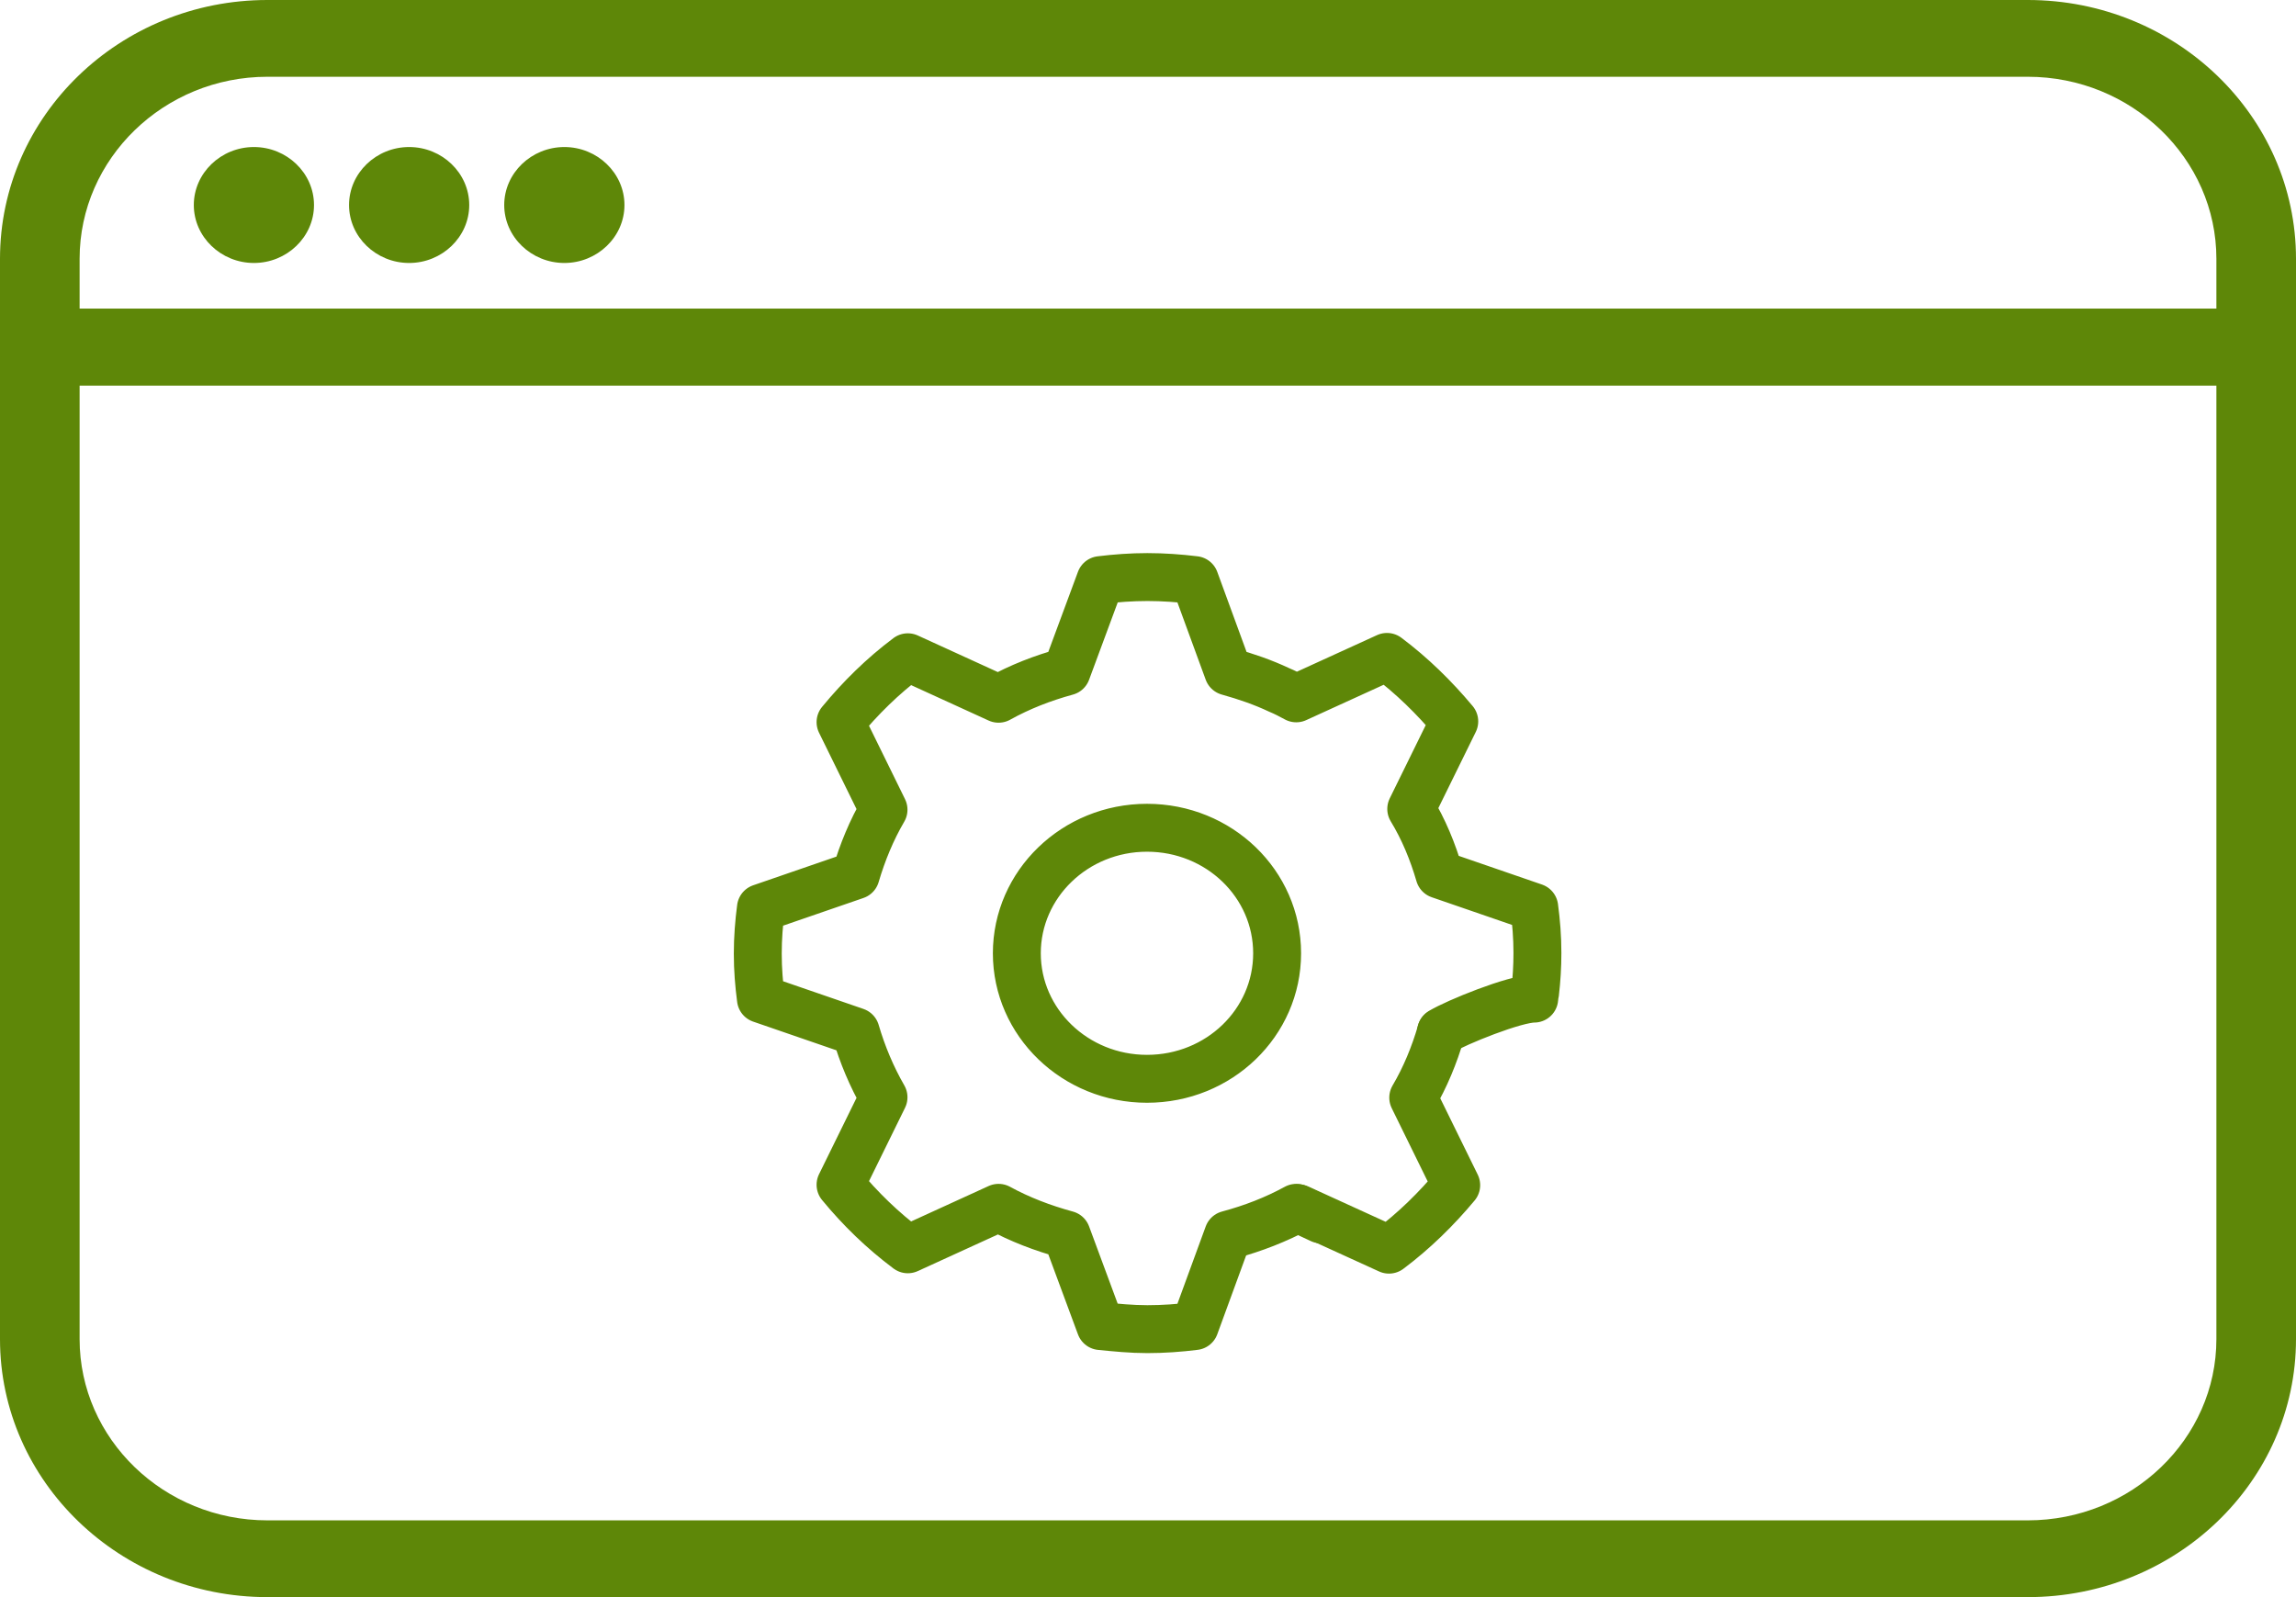
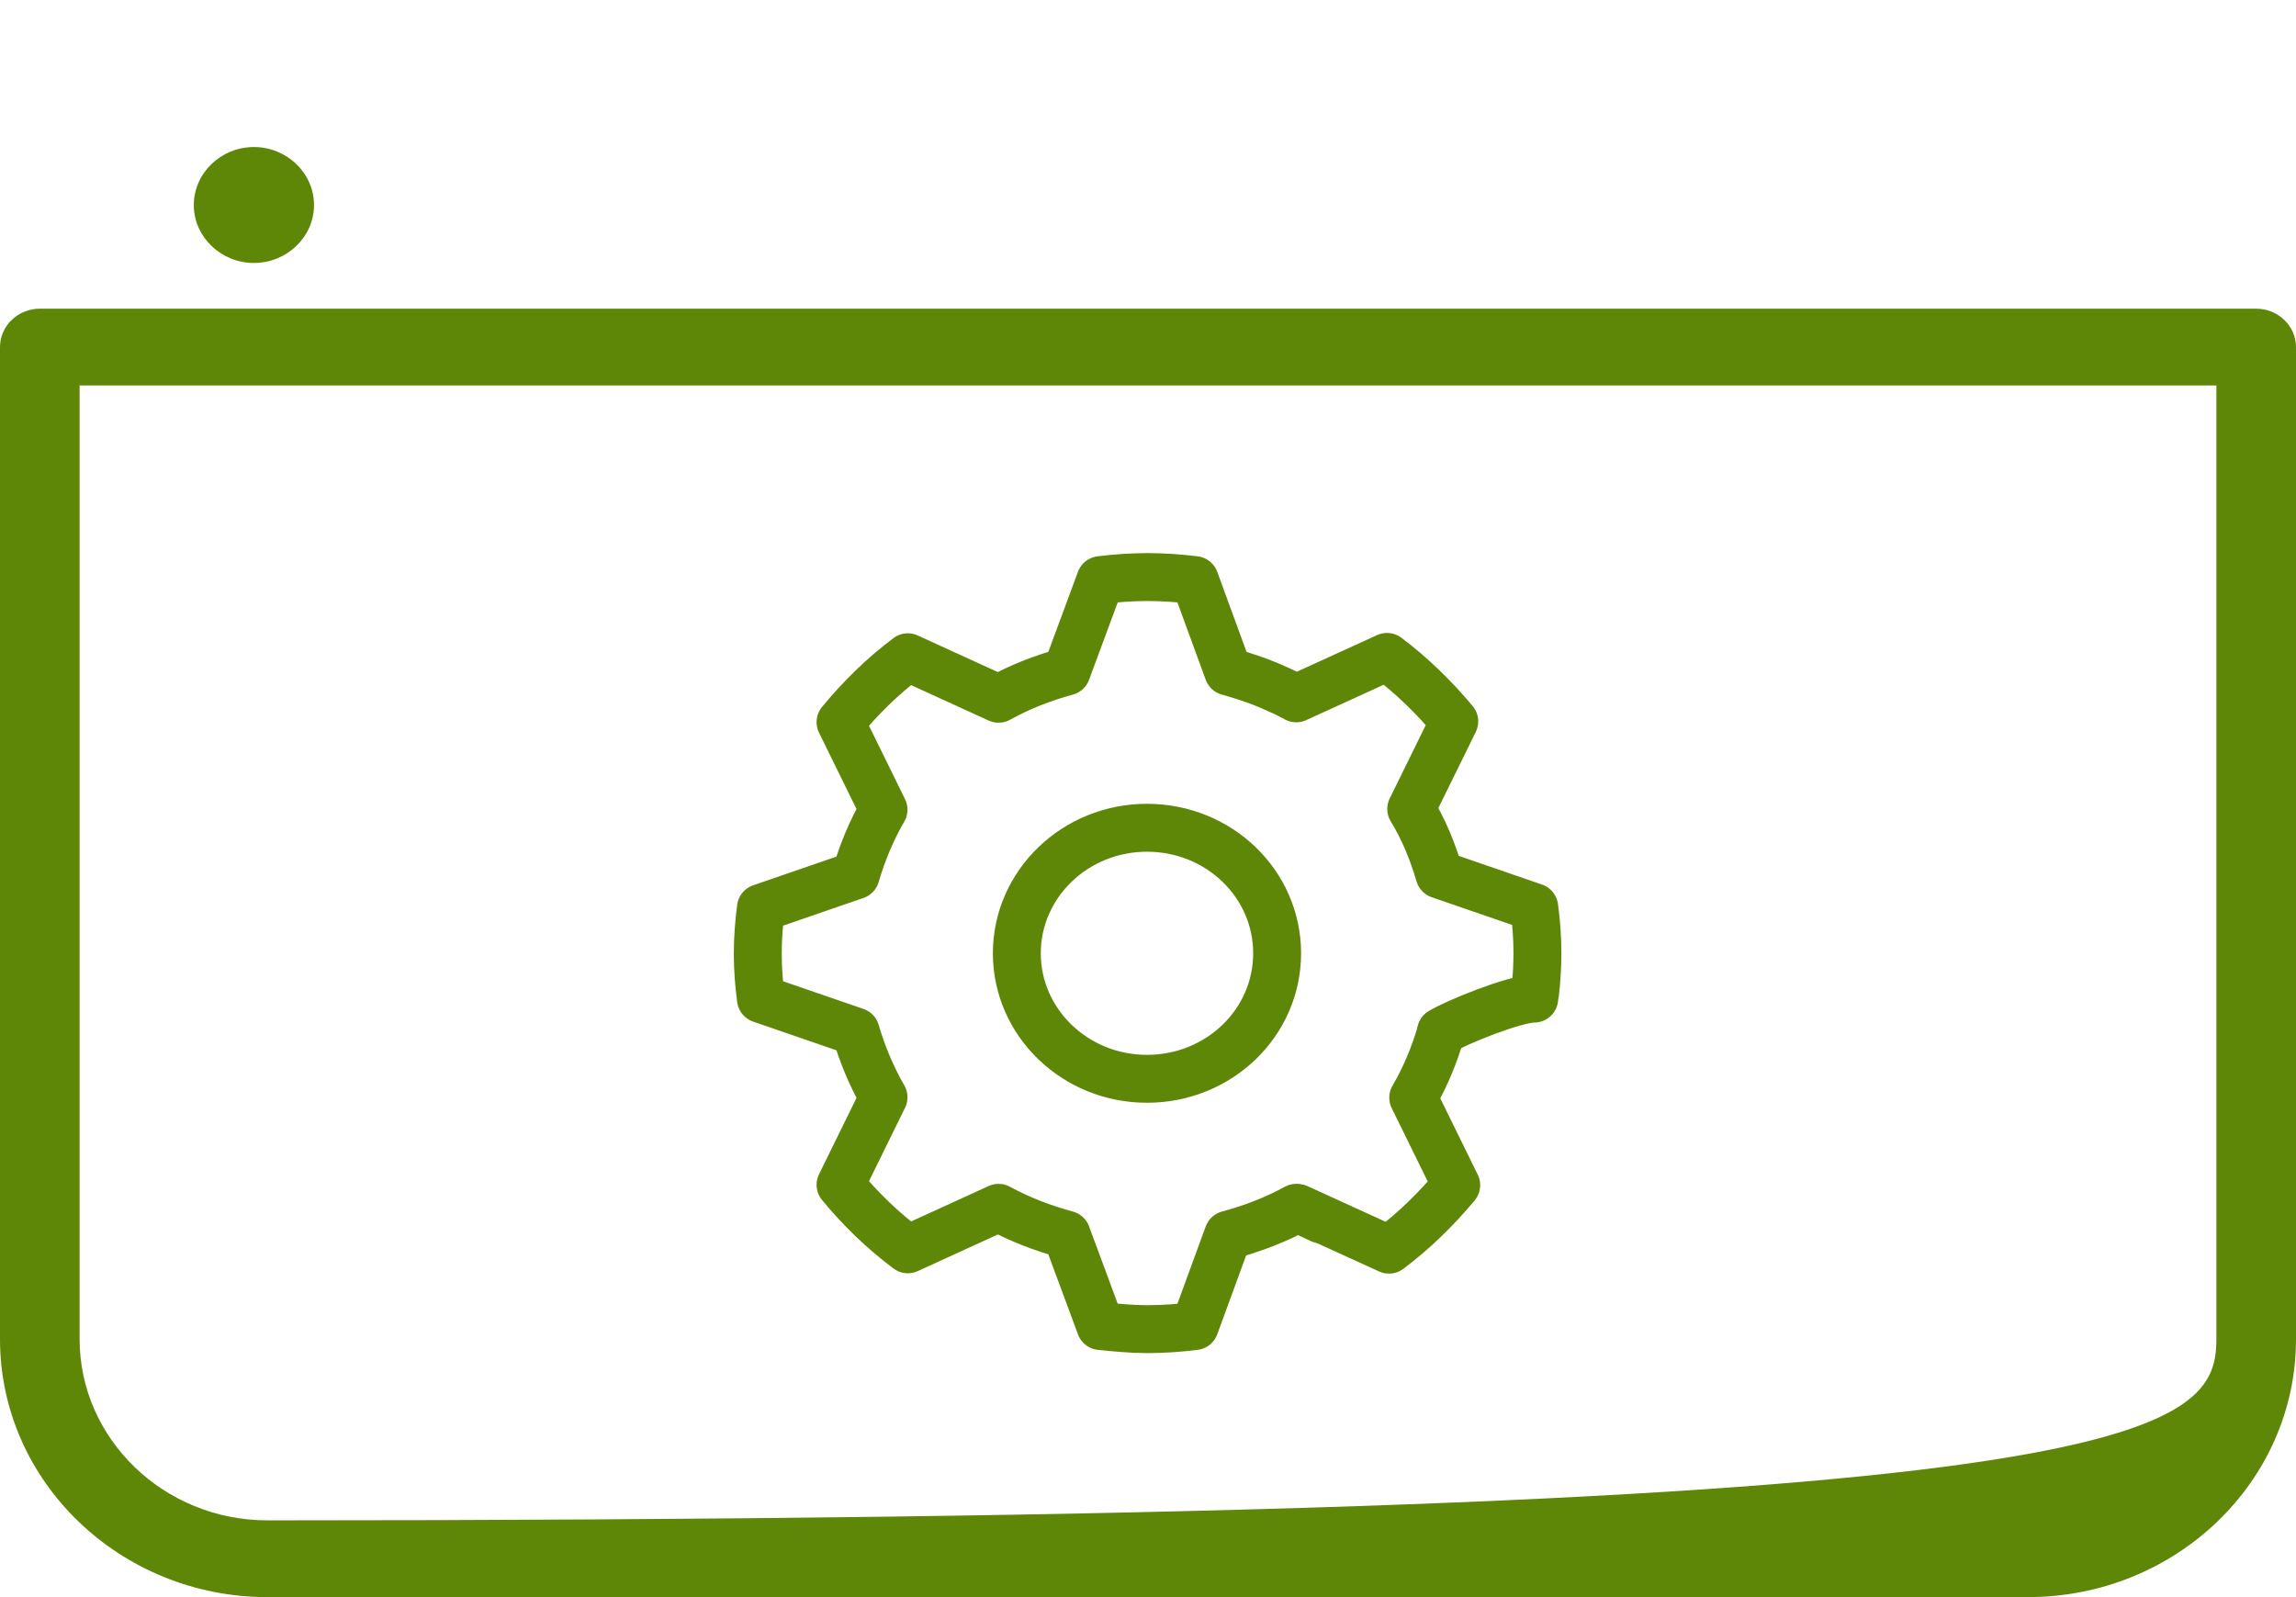
<svg xmlns="http://www.w3.org/2000/svg" width="46" height="32" viewBox="0 0 46 32" fill="none">
  <g clip-path="url(#clip0_250_7369)">
-     <path d="M40.626 32H5.358C2.408 32 0 29.685 0 26.831V6.954C0 6.531 0.359 6.185 0.797 6.185H45.203C45.641 6.185 46 6.531 46 6.954V26.831C46 29.685 43.592 32 40.626 32ZM1.595 7.723V26.831C1.595 28.831 3.285 30.462 5.358 30.462H40.626C42.707 30.462 44.405 28.831 44.405 26.831V7.723H1.595Z" fill="#5E8708" />
-     <path d="M45.203 7.723H0.797C0.359 7.723 0 7.377 0 6.954V5.185C0 2.323 2.4 0 5.358 0H40.626C43.592 0 46 2.323 46 5.185V6.954C46 7.377 45.641 7.723 45.203 7.723ZM1.595 6.185H44.405V5.185C44.405 3.177 42.707 1.538 40.626 1.538H5.358C3.285 1.538 1.595 3.177 1.595 5.185V6.185Z" fill="#5E8708" />
-     <path d="M8.197 5.269C7.535 5.269 6.993 4.746 6.993 4.108C6.993 3.469 7.535 2.946 8.197 2.946C8.859 2.946 9.401 3.469 9.401 4.108C9.401 4.746 8.859 5.269 8.197 5.269Z" fill="#5E8708" />
-     <path d="M11.307 5.269C10.645 5.269 10.102 4.746 10.102 4.108C10.102 3.469 10.645 2.946 11.307 2.946C11.968 2.946 12.511 3.469 12.511 4.108C12.511 4.746 11.968 5.269 11.307 5.269Z" fill="#5E8708" />
+     <path d="M40.626 32H5.358C2.408 32 0 29.685 0 26.831V6.954C0 6.531 0.359 6.185 0.797 6.185H45.203C45.641 6.185 46 6.531 46 6.954V26.831C46 29.685 43.592 32 40.626 32ZM1.595 7.723V26.831C1.595 28.831 3.285 30.462 5.358 30.462C42.707 30.462 44.405 28.831 44.405 26.831V7.723H1.595Z" fill="#5E8708" />
    <path d="M5.087 5.269C4.426 5.269 3.883 4.746 3.883 4.108C3.883 3.469 4.426 2.946 5.087 2.946C5.749 2.946 6.291 3.469 6.291 4.108C6.291 4.746 5.749 5.269 5.087 5.269Z" fill="#5E8708" />
    <path d="M28.872 20.669C29.175 20.485 30.348 20.008 30.738 20.008C30.738 20.008 30.746 19.931 30.754 19.9C30.786 19.631 30.802 19.361 30.802 19.092C30.802 18.777 30.778 18.477 30.738 18.177L28.84 17.523C28.705 17.061 28.522 16.615 28.274 16.208L29.136 14.454C28.737 13.977 28.29 13.538 27.788 13.162L25.97 13.992C25.858 13.931 25.739 13.869 25.627 13.823C25.3 13.669 24.965 13.554 24.607 13.454L23.937 11.623C23.626 11.585 23.307 11.562 22.988 11.562C22.669 11.562 22.358 11.585 22.047 11.623L21.369 13.454C20.891 13.585 20.436 13.761 20.006 14L18.188 13.169C17.685 13.546 17.239 13.985 16.84 14.469L17.701 16.223C17.462 16.631 17.279 17.077 17.143 17.538L15.245 18.192C15.206 18.492 15.182 18.792 15.182 19.108C15.182 19.423 15.206 19.715 15.245 20.015L17.143 20.669C17.279 21.131 17.462 21.569 17.701 21.985L16.84 23.738C17.239 24.223 17.685 24.654 18.188 25.031L20.006 24.2C20.428 24.431 20.891 24.608 21.369 24.738L22.047 26.569C22.358 26.6 22.669 26.631 22.988 26.631C23.307 26.631 23.626 26.608 23.937 26.569L24.607 24.738C25.093 24.608 25.547 24.431 25.97 24.2L26.464 24.431M22.98 21.615C21.537 21.615 20.372 20.485 20.372 19.1C20.372 17.715 21.537 16.585 22.98 16.585C24.423 16.585 25.587 17.708 25.587 19.1C25.587 20.492 24.423 21.615 22.98 21.615Z" stroke="#5E8708" stroke-width="0.96" stroke-linecap="round" stroke-linejoin="round" />
    <path d="M24.646 24.746C25.125 24.615 25.579 24.439 26.01 24.208L27.828 25.038C28.33 24.662 28.777 24.223 29.175 23.746L28.314 21.992C28.554 21.585 28.737 21.139 28.872 20.677" stroke="#5E8708" stroke-width="0.96" stroke-linecap="round" stroke-linejoin="round" />
  </g>
  <defs>
    <clipPath id="clip0_250_7369">
      <rect width="46" height="32" fill="white" />
    </clipPath>
  </defs>
</svg>